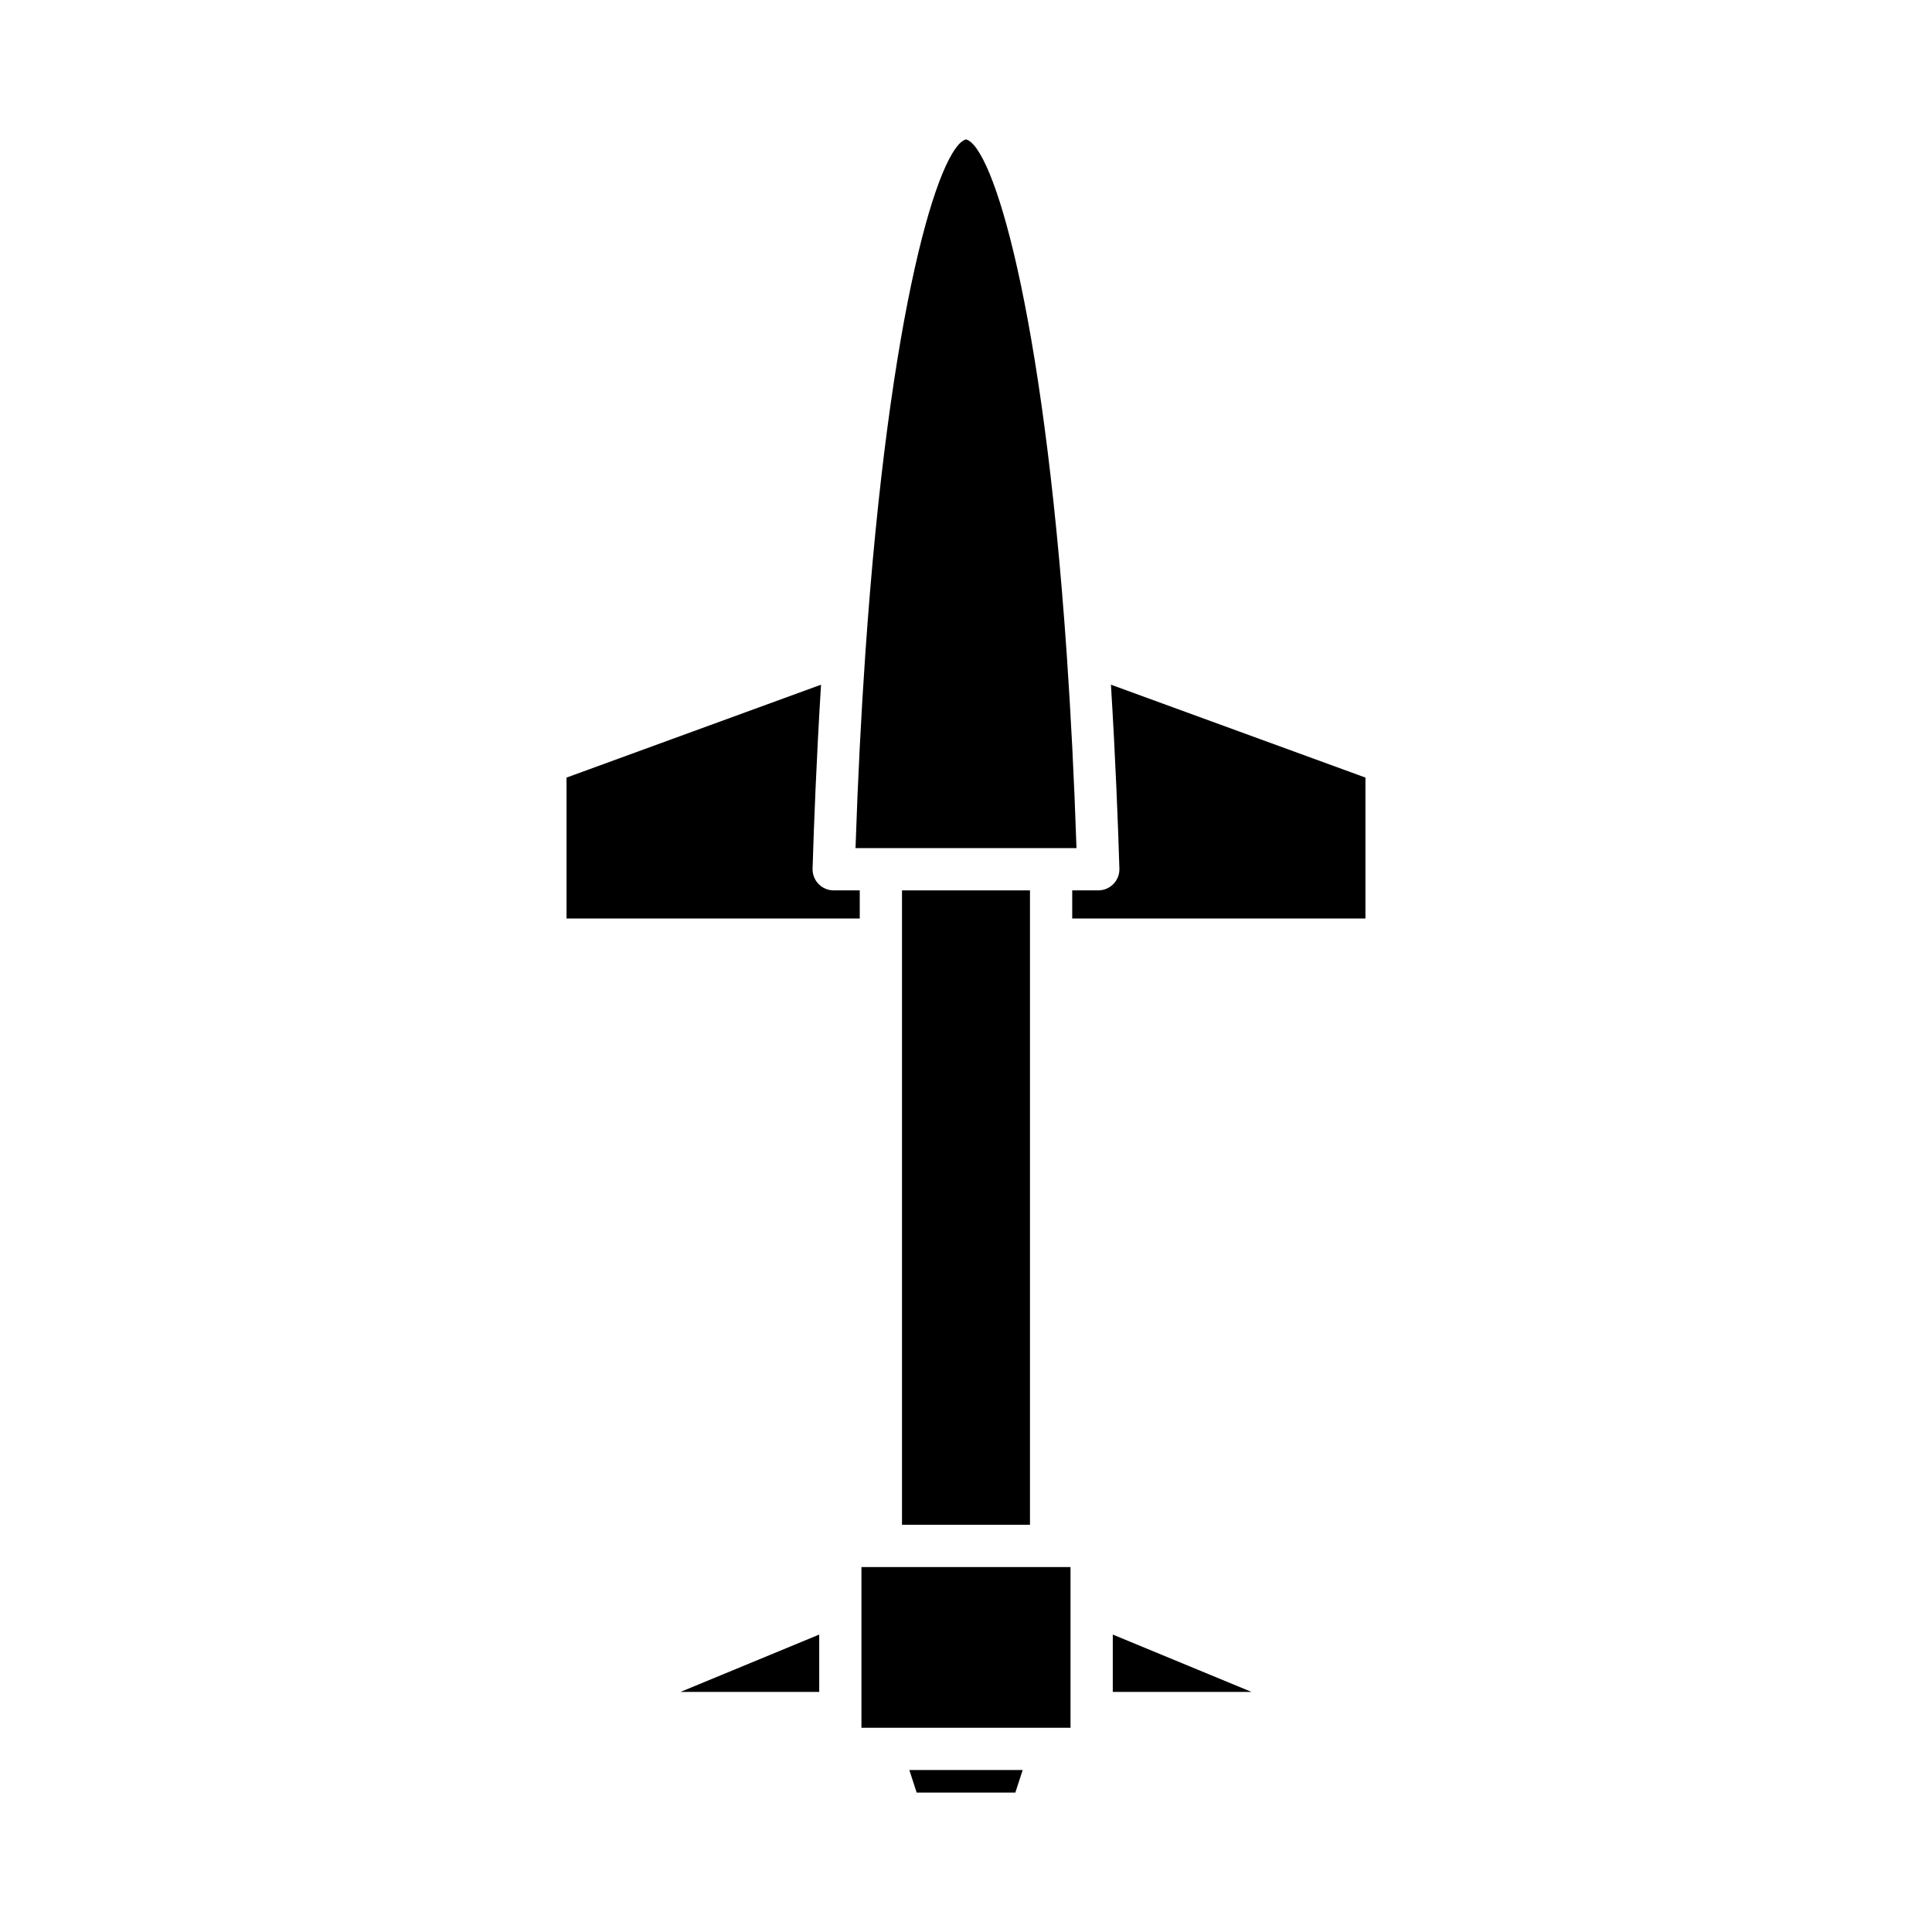
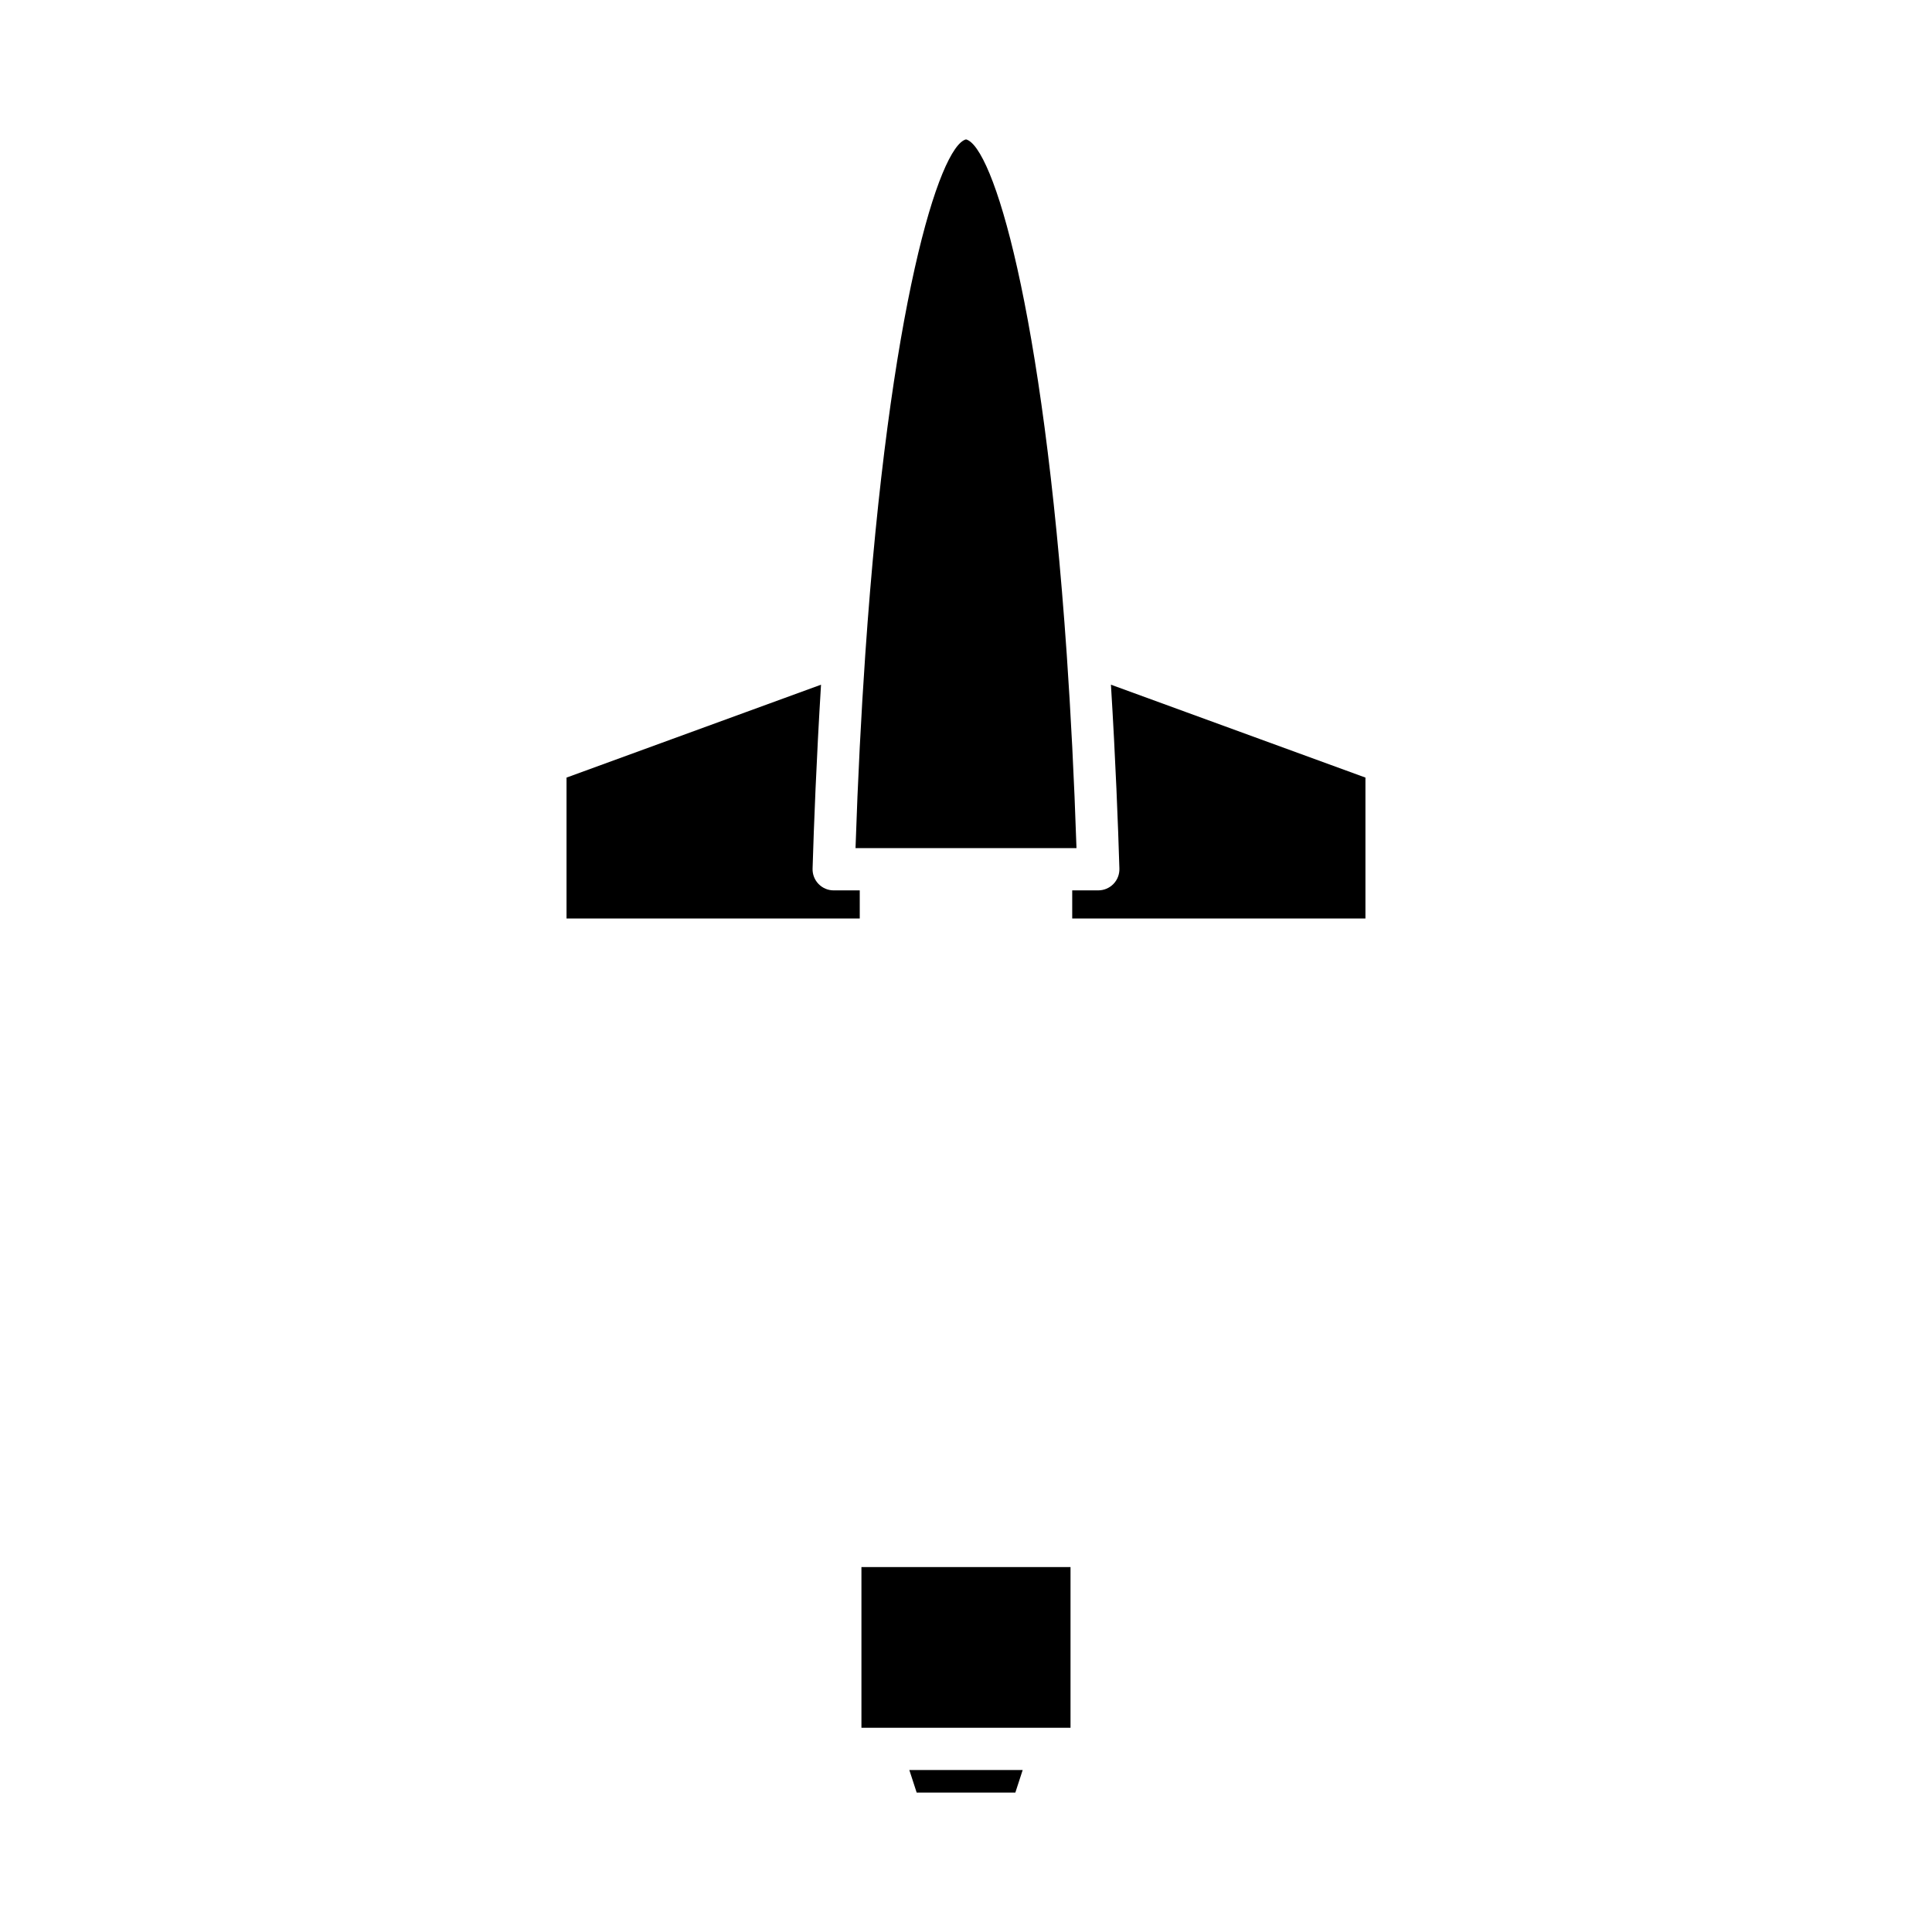
<svg xmlns="http://www.w3.org/2000/svg" fill="#000000" width="800px" height="800px" version="1.1" viewBox="144 144 512 512">
  <g>
-     <path d="m361.1 592.38v-15.203l-36.773 15.203z" />
-     <path d="m438.9 592.38h36.777l-36.777-15.203z" />
    <path d="m438.41 325.45c1.234 19.969 1.902 37.406 2.242 48.742 0.043 1.516-0.523 2.981-1.578 4.066-1.055 1.086-2.504 1.699-4.019 1.699h-6.906v7.457h77.707v-37.348z" />
    <path d="m360.92 378.26c-1.055-1.086-1.625-2.555-1.578-4.066 0.34-11.34 1.008-28.773 2.238-48.742l-67.445 24.617v37.348h77.707v-7.457h-6.906c-1.512 0.004-2.961-0.609-4.016-1.699z" />
    <path d="m386.93 619.06h26.145l1.949-5.992h-30.043z" />
-     <path d="m372.29 559.29h55.41v42.586h-55.41z" />
-     <path d="m383.04 379.96h33.914v168.13h-33.914z" />
+     <path d="m372.29 559.29h55.41v42.586h-55.41" />
    <path d="m426.71 317.61c-0.004-0.047-0.008-0.094-0.008-0.141-6.379-92.637-19.656-134.73-26.699-136.53-7.043 1.801-20.324 43.895-26.699 136.53 0 0.047-0.008 0.094-0.008 0.141-1.074 15.617-1.957 32.621-2.574 51.156h58.559c-0.617-18.535-1.5-35.539-2.57-51.156z" />
  </g>
</svg>